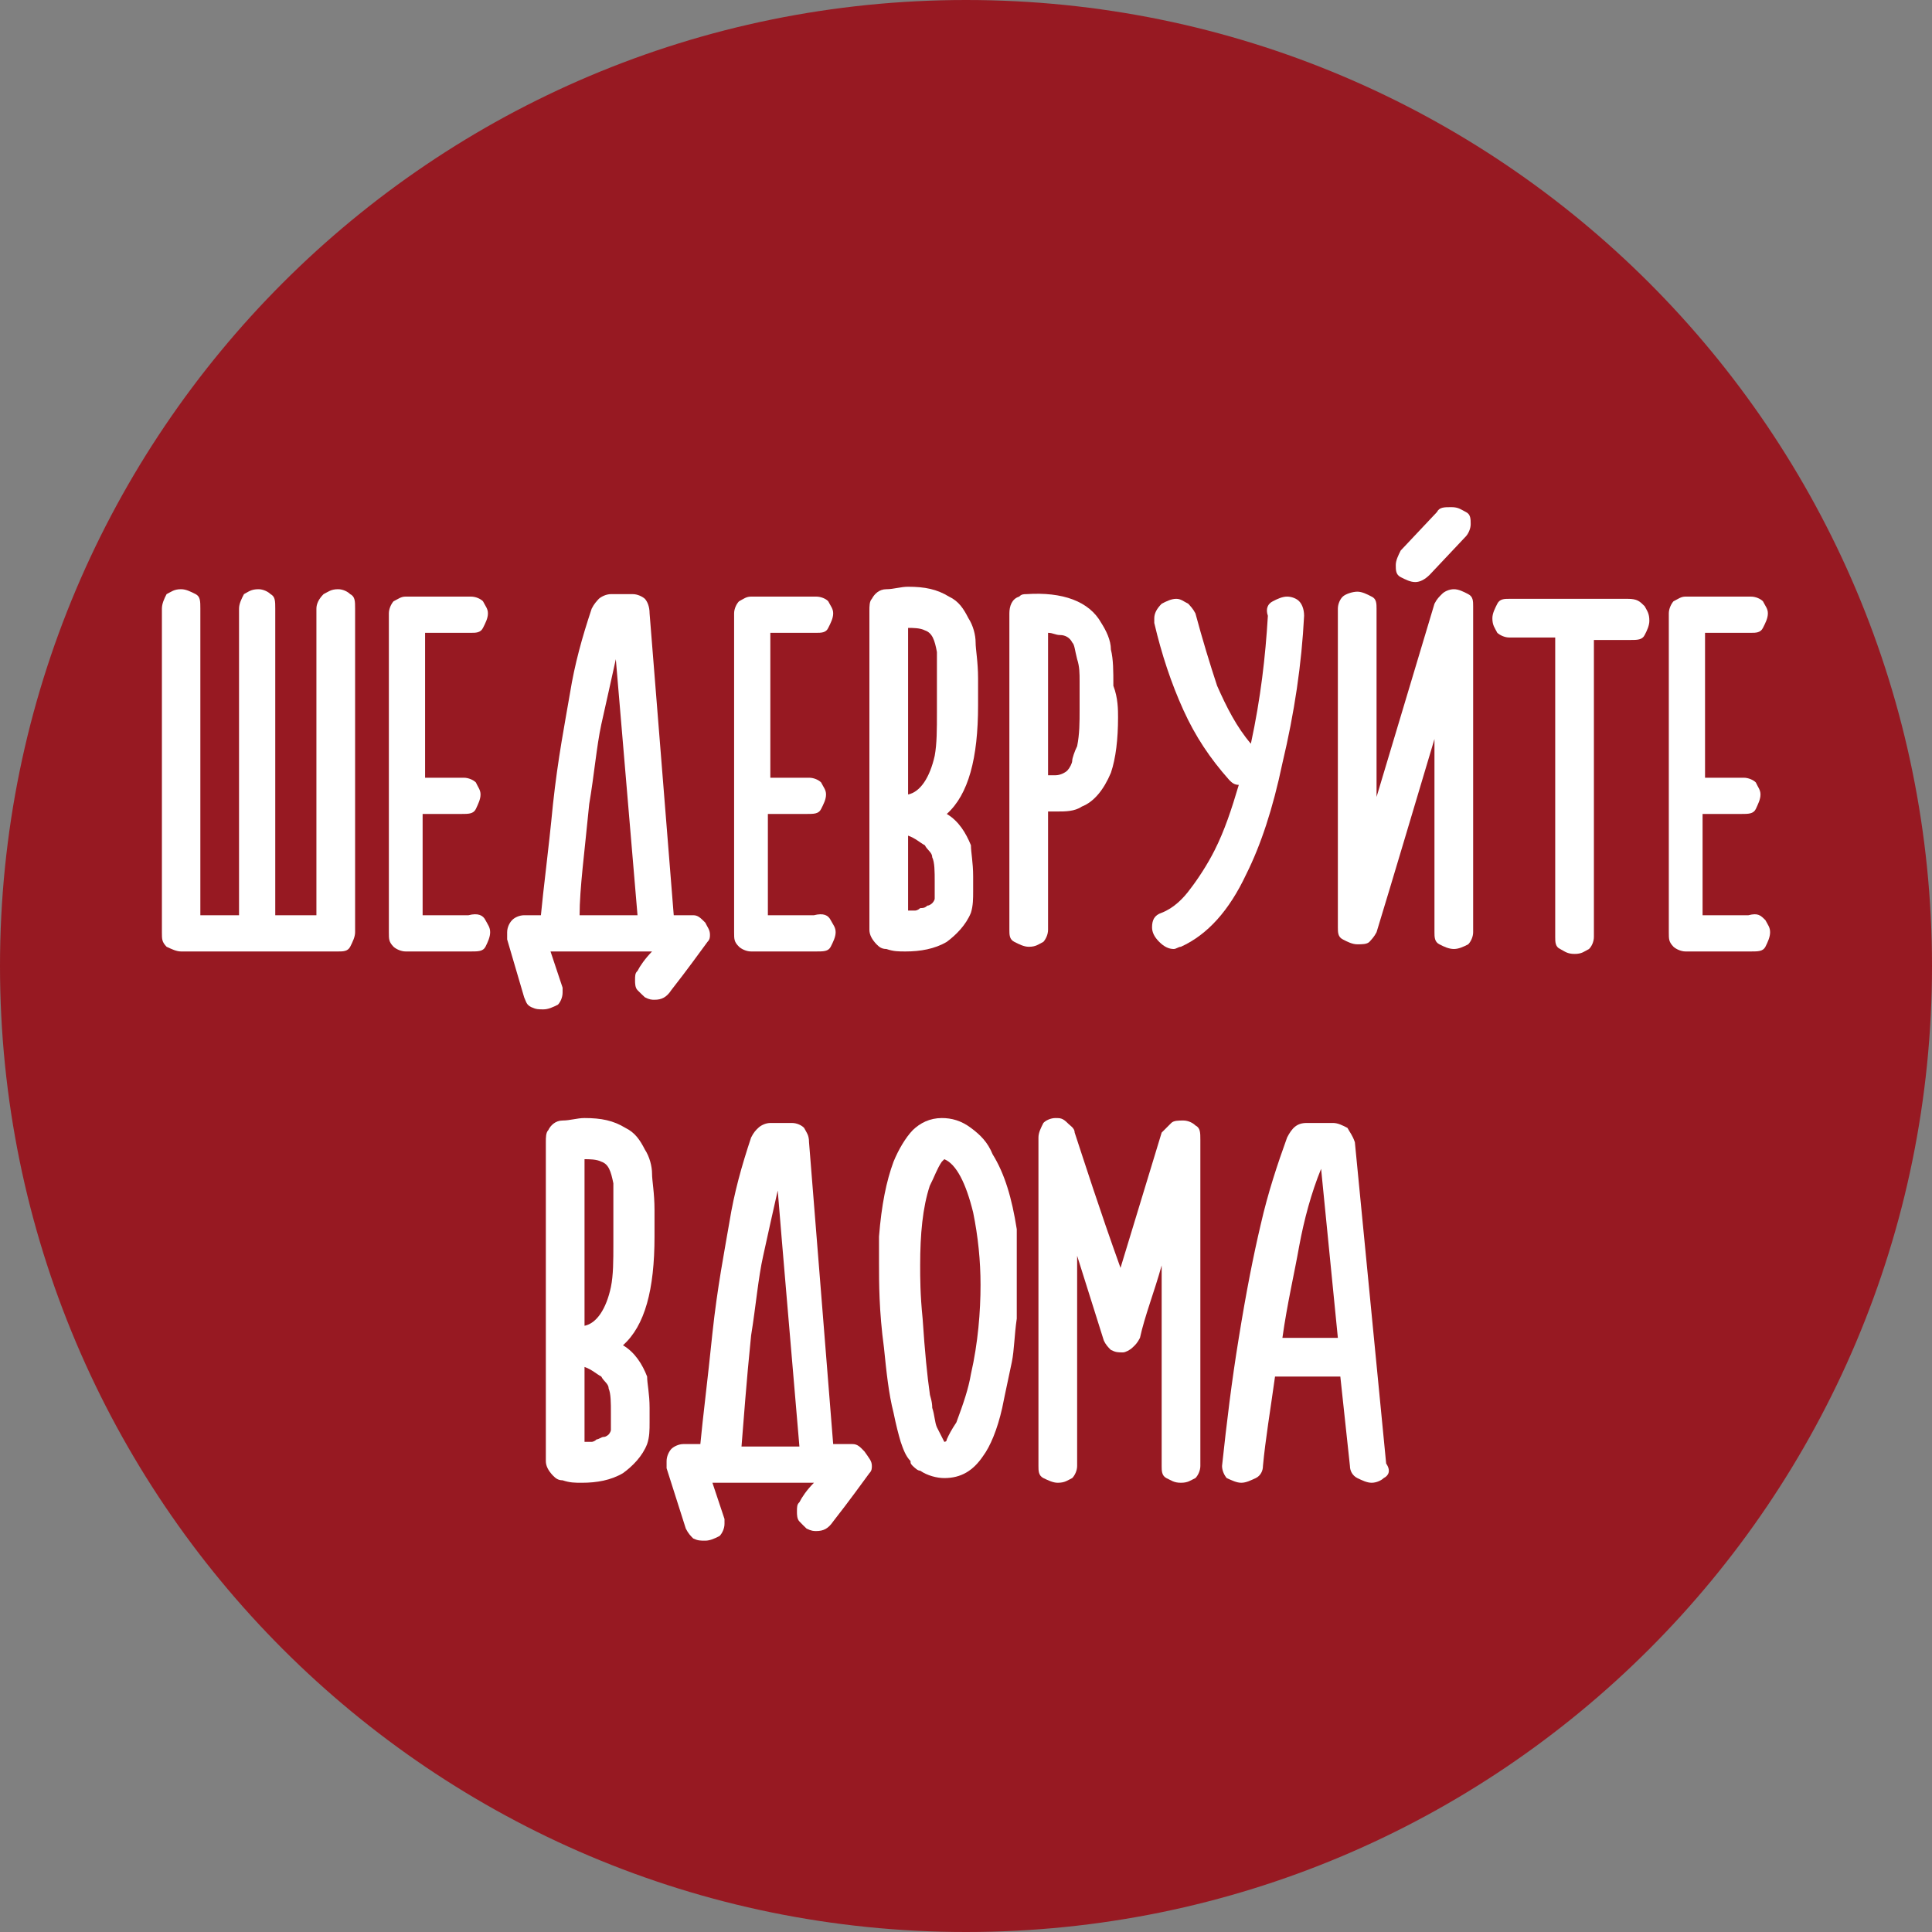
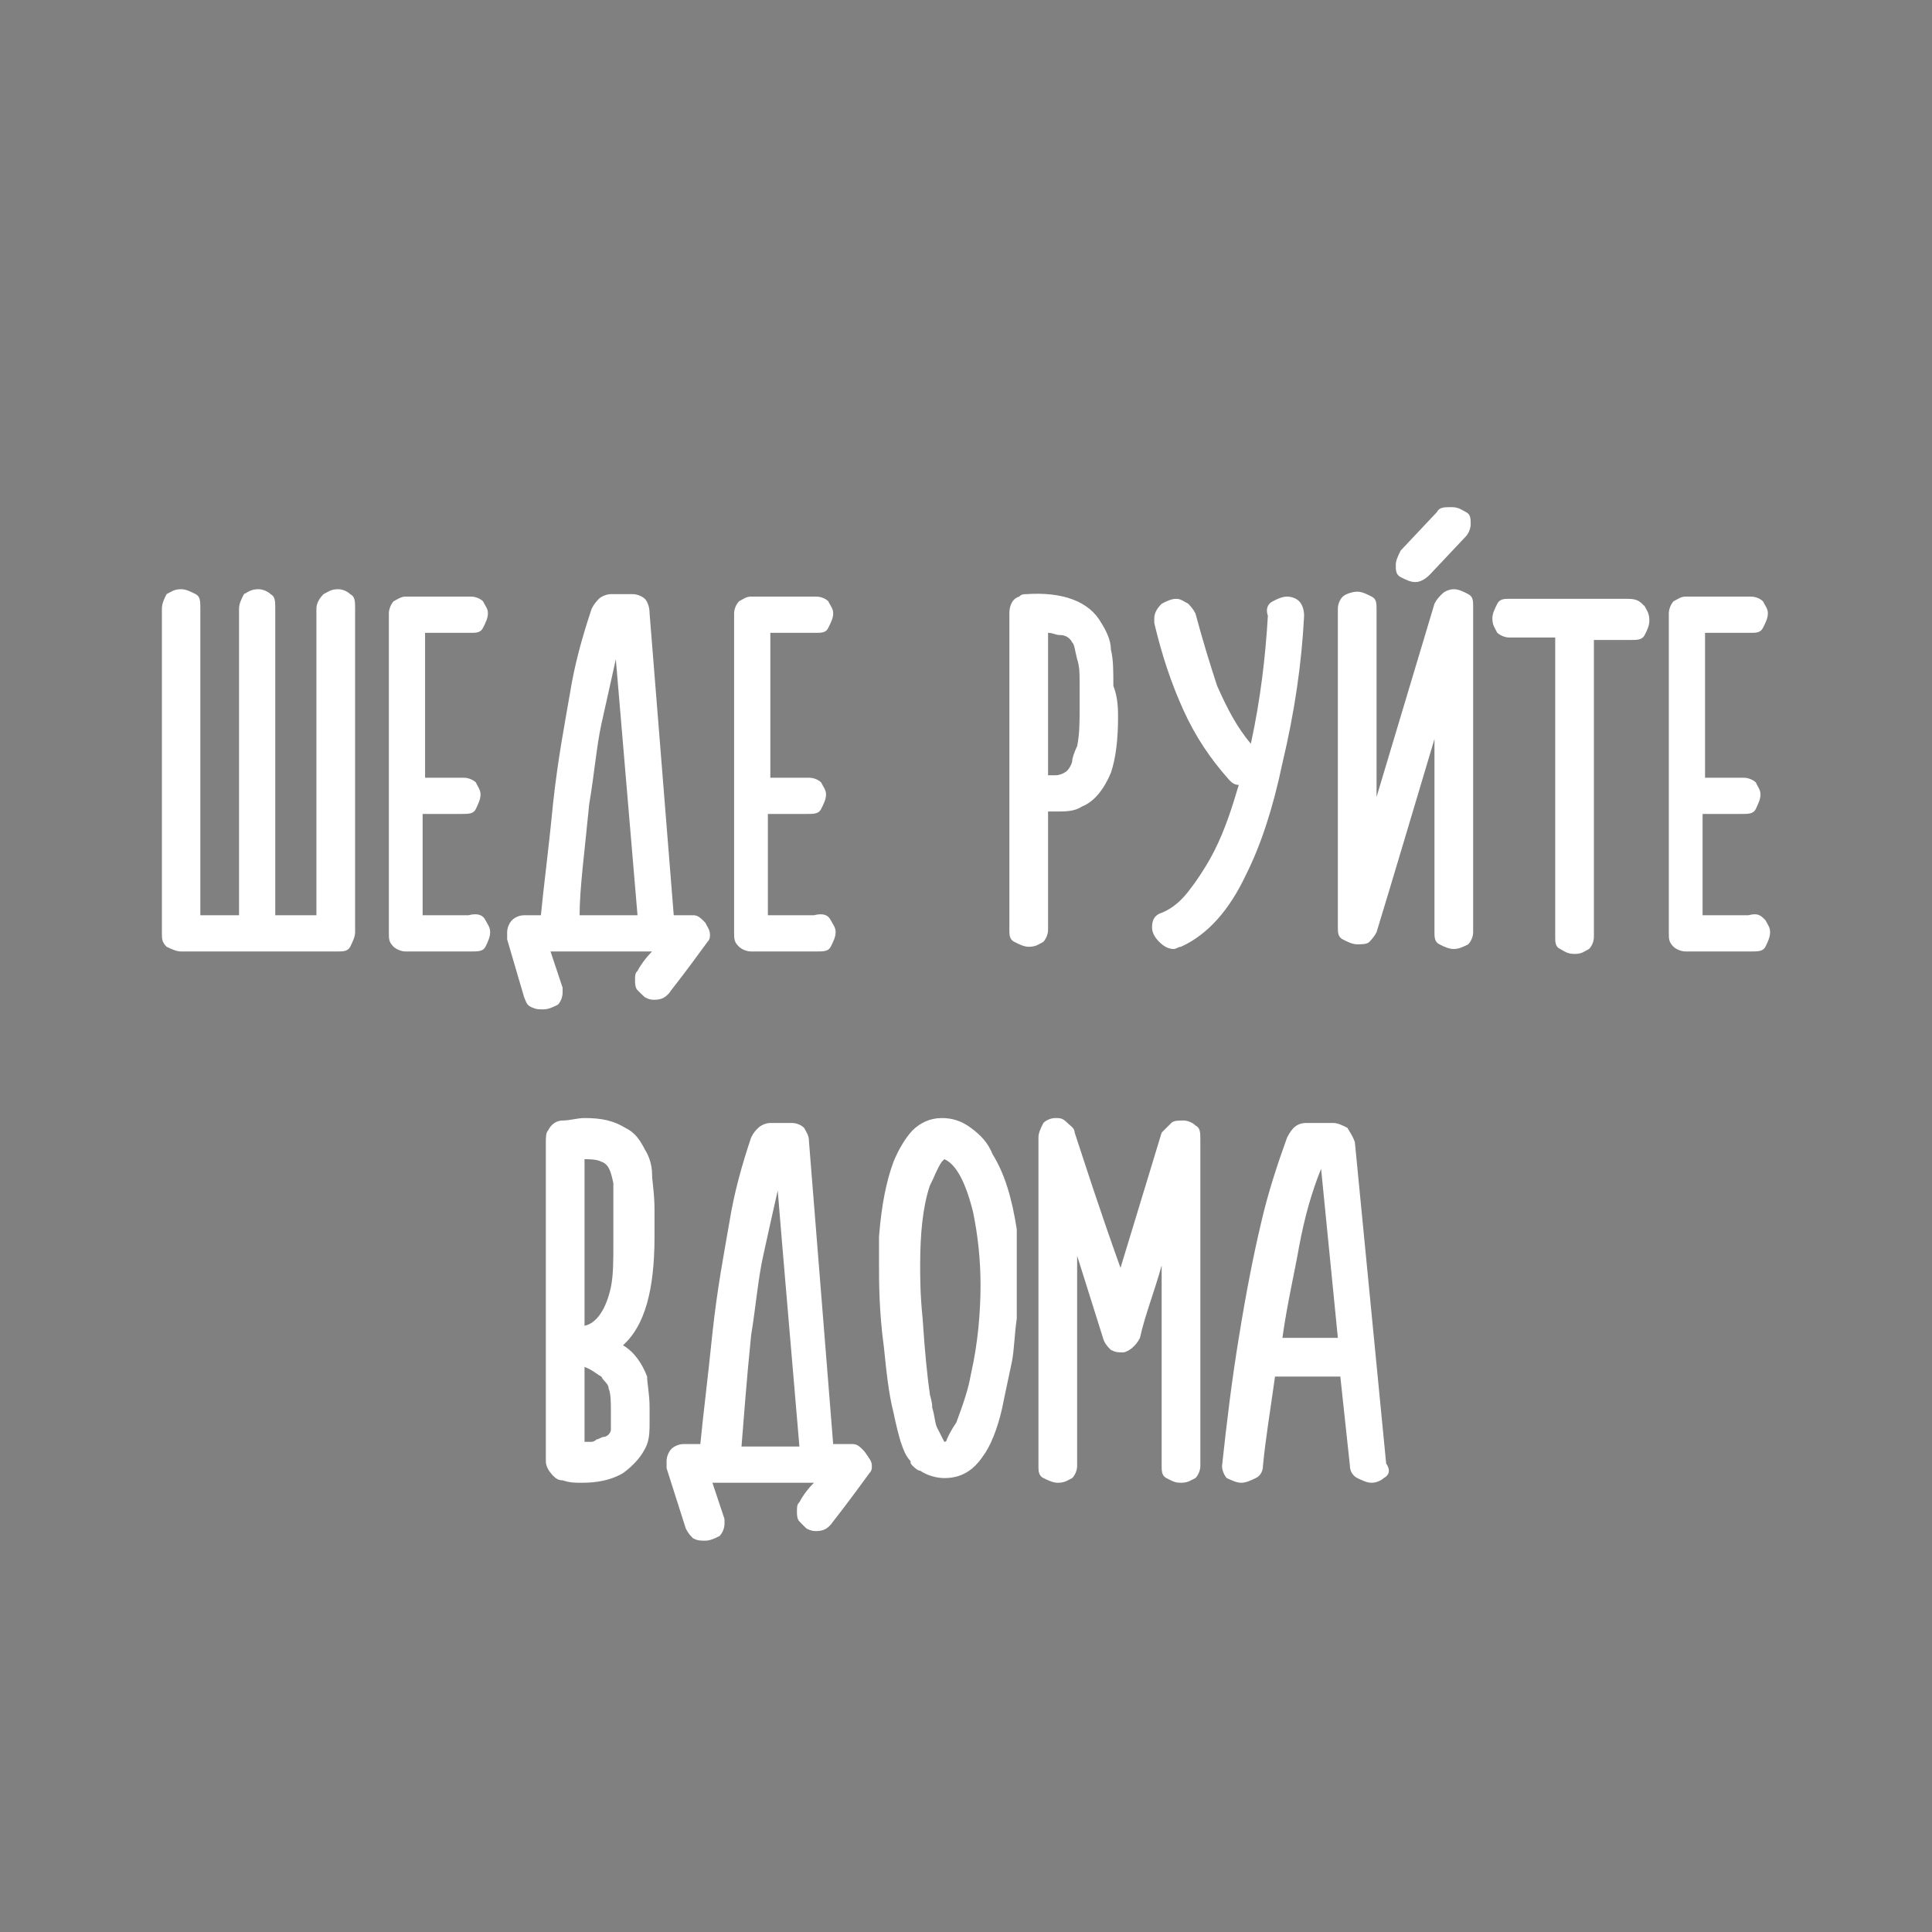
<svg xmlns="http://www.w3.org/2000/svg" width="40pt" height="40pt" viewBox="0 0 40 40" version="1.1">
  <rect x="0" y="0" width="40" height="40" fill="#808080" stroke="none" />
  <g id="surface1">
-     <path style=" stroke:none;fill-rule:evenodd;fill:rgb(59.216%,9.804%,13.333%);fill-opacity:1;" d="M 20 0 C 31.051 0 40 8.949 40 20 C 40 31.051 31.051 40 20 40 C 8.949 40 0 31.051 0 20 C 0 8.949 8.949 0 20 0 Z M 20 0 " />
    <path style=" stroke:none;fill-rule:nonzero;fill:rgb(100%,100%,100%);fill-opacity:1;" d="M 6.699 12.301 C 6.801 12.25 6.852 12.199 7 12.199 C 7.102 12.199 7.199 12.25 7.25 12.301 C 7.352 12.352 7.352 12.449 7.352 12.602 L 7.352 19.301 C 7.352 19.398 7.301 19.5 7.25 19.602 C 7.199 19.699 7.102 19.699 7 19.699 L 3.75 19.699 C 3.648 19.699 3.551 19.648 3.449 19.602 C 3.352 19.5 3.352 19.449 3.352 19.301 L 3.352 12.602 C 3.352 12.5 3.398 12.398 3.449 12.301 C 3.551 12.25 3.602 12.199 3.75 12.199 C 3.852 12.199 3.949 12.25 4.051 12.301 C 4.148 12.352 4.148 12.449 4.148 12.602 L 4.148 18.949 L 4.949 18.949 L 4.949 12.602 C 4.949 12.5 5 12.398 5.051 12.301 C 5.148 12.25 5.199 12.199 5.352 12.199 C 5.449 12.199 5.551 12.25 5.602 12.301 C 5.699 12.352 5.699 12.449 5.699 12.602 L 5.699 18.949 L 6.551 18.949 L 6.551 12.602 C 6.551 12.5 6.602 12.398 6.699 12.301 Z M 6.699 12.301 " />
    <path style=" stroke:none;fill-rule:nonzero;fill:rgb(100%,100%,100%);fill-opacity:1;" d="M 10.051 19.051 C 10.102 19.148 10.148 19.199 10.148 19.301 C 10.148 19.398 10.102 19.5 10.051 19.602 C 10 19.699 9.898 19.699 9.75 19.699 L 8.398 19.699 C 8.301 19.699 8.199 19.648 8.148 19.602 C 8.051 19.5 8.051 19.449 8.051 19.301 L 8.051 12.699 C 8.051 12.602 8.102 12.5 8.148 12.449 C 8.25 12.398 8.301 12.352 8.398 12.352 L 9.75 12.352 C 9.852 12.352 9.949 12.398 10 12.449 C 10.051 12.551 10.102 12.602 10.102 12.699 C 10.102 12.801 10.051 12.898 10 13 C 9.949 13.102 9.852 13.102 9.75 13.102 L 8.801 13.102 L 8.801 16.102 L 9.602 16.102 C 9.699 16.102 9.801 16.148 9.852 16.199 C 9.898 16.301 9.949 16.352 9.949 16.449 C 9.949 16.551 9.898 16.648 9.852 16.75 C 9.801 16.852 9.699 16.852 9.551 16.852 L 8.75 16.852 L 8.75 18.949 L 9.699 18.949 C 9.898 18.898 10 18.949 10.051 19.051 Z M 10.051 19.051 " />
    <path style=" stroke:none;fill-rule:nonzero;fill:rgb(100%,100%,100%);fill-opacity:1;" d="M 14.699 19.352 C 14.699 19.398 14.699 19.449 14.648 19.5 C 14.5 19.699 14.25 20.051 13.898 20.5 C 13.801 20.648 13.699 20.699 13.551 20.699 C 13.5 20.699 13.449 20.699 13.352 20.648 C 13.301 20.602 13.25 20.551 13.199 20.5 C 13.148 20.449 13.148 20.352 13.148 20.301 C 13.148 20.199 13.148 20.148 13.199 20.102 C 13.25 20 13.352 19.852 13.5 19.699 L 11.398 19.699 L 11.648 20.449 C 11.648 20.5 11.648 20.551 11.648 20.551 C 11.648 20.648 11.602 20.75 11.551 20.801 C 11.449 20.852 11.352 20.898 11.25 20.898 C 11.148 20.898 11.102 20.898 11 20.852 C 10.898 20.801 10.898 20.75 10.852 20.648 L 10.5 19.449 C 10.5 19.398 10.5 19.352 10.5 19.301 C 10.5 19.199 10.551 19.102 10.602 19.051 C 10.648 19 10.75 18.949 10.852 18.949 C 10.898 18.949 10.949 18.949 11 18.949 L 11.199 18.949 C 11.25 18.398 11.352 17.648 11.449 16.648 C 11.551 15.699 11.699 14.949 11.801 14.352 C 11.898 13.75 12.051 13.199 12.25 12.602 C 12.301 12.5 12.352 12.449 12.398 12.398 C 12.449 12.352 12.551 12.301 12.648 12.301 L 13.102 12.301 C 13.199 12.301 13.301 12.352 13.352 12.398 C 13.398 12.449 13.449 12.551 13.449 12.699 L 13.949 18.949 L 14.352 18.949 C 14.449 18.949 14.5 19 14.602 19.102 C 14.648 19.199 14.699 19.25 14.699 19.352 Z M 12 18.949 L 13.199 18.949 C 13 16.602 12.852 14.852 12.75 13.648 C 12.648 14.102 12.551 14.551 12.449 15 C 12.352 15.449 12.301 16.051 12.199 16.648 C 12.102 17.648 12 18.398 12 18.949 Z M 12 18.949 " />
    <path style=" stroke:none;fill-rule:nonzero;fill:rgb(100%,100%,100%);fill-opacity:1;" d="M 17.199 19.051 C 17.25 19.148 17.301 19.199 17.301 19.301 C 17.301 19.398 17.25 19.5 17.199 19.602 C 17.148 19.699 17.051 19.699 16.898 19.699 L 15.551 19.699 C 15.449 19.699 15.352 19.648 15.301 19.602 C 15.199 19.5 15.199 19.449 15.199 19.301 L 15.199 12.699 C 15.199 12.602 15.25 12.5 15.301 12.449 C 15.398 12.398 15.449 12.352 15.551 12.352 L 16.898 12.352 C 17 12.352 17.102 12.398 17.148 12.449 C 17.199 12.551 17.25 12.602 17.25 12.699 C 17.25 12.801 17.199 12.898 17.148 13 C 17.102 13.102 17 13.102 16.898 13.102 L 15.949 13.102 L 15.949 16.102 L 16.75 16.102 C 16.852 16.102 16.949 16.148 17 16.199 C 17.051 16.301 17.102 16.352 17.102 16.449 C 17.102 16.551 17.051 16.648 17 16.75 C 16.949 16.852 16.852 16.852 16.699 16.852 L 15.898 16.852 L 15.898 18.949 L 16.852 18.949 C 17.051 18.898 17.148 18.949 17.199 19.051 Z M 17.199 19.051 " />
-     <path style=" stroke:none;fill-rule:nonzero;fill:rgb(100%,100%,100%);fill-opacity:1;" d="M 20.148 18.148 C 20.148 18.199 20.148 18.301 20.148 18.449 C 20.148 18.602 20.148 18.75 20.102 18.898 C 20 19.148 19.801 19.352 19.602 19.5 C 19.352 19.648 19.051 19.699 18.75 19.699 C 18.602 19.699 18.5 19.699 18.352 19.648 C 18.25 19.648 18.199 19.602 18.148 19.551 C 18.051 19.449 18 19.352 18 19.25 L 18 12.648 C 18 12.551 18 12.449 18.051 12.398 C 18.102 12.301 18.199 12.199 18.352 12.199 C 18.5 12.199 18.648 12.148 18.801 12.148 C 19.148 12.148 19.398 12.199 19.648 12.352 C 19.852 12.449 19.949 12.602 20.051 12.801 C 20.148 12.949 20.199 13.148 20.199 13.301 C 20.199 13.449 20.25 13.699 20.25 14.051 C 20.25 14.148 20.25 14.352 20.25 14.602 C 20.25 15.699 20.051 16.449 19.602 16.852 C 19.852 17 20 17.25 20.102 17.5 C 20.102 17.648 20.148 17.852 20.148 18.148 Z M 19.148 13.051 C 19.051 13 18.898 13 18.801 13 L 18.801 16.449 C 19.051 16.398 19.25 16.102 19.352 15.648 C 19.398 15.398 19.398 15.102 19.398 14.75 C 19.398 14.5 19.398 14.301 19.398 14.148 L 19.398 13.801 C 19.398 13.75 19.398 13.648 19.398 13.5 C 19.352 13.25 19.301 13.102 19.148 13.051 Z M 19.352 18.25 C 19.352 18.051 19.352 17.852 19.301 17.75 C 19.301 17.648 19.199 17.602 19.148 17.5 C 19.051 17.449 18.949 17.352 18.801 17.301 L 18.801 18.852 L 18.949 18.852 C 18.949 18.852 19 18.852 19.051 18.801 C 19.102 18.801 19.148 18.801 19.199 18.75 C 19.25 18.75 19.301 18.699 19.301 18.699 C 19.301 18.699 19.352 18.648 19.352 18.602 C 19.352 18.551 19.352 18.398 19.352 18.25 Z M 19.352 18.25 " />
    <path style=" stroke:none;fill-rule:nonzero;fill:rgb(100%,100%,100%);fill-opacity:1;" d="M 23.148 14.852 C 23.148 15.301 23.102 15.699 23 16 C 22.852 16.352 22.648 16.602 22.398 16.699 C 22.25 16.801 22.051 16.801 21.898 16.801 C 21.801 16.801 21.75 16.801 21.699 16.801 L 21.699 19.25 C 21.699 19.352 21.648 19.449 21.602 19.5 C 21.5 19.551 21.449 19.602 21.301 19.602 C 21.199 19.602 21.102 19.551 21 19.5 C 20.898 19.449 20.898 19.352 20.898 19.25 L 20.898 12.699 C 20.898 12.551 20.949 12.398 21.102 12.352 C 21.148 12.301 21.199 12.301 21.25 12.301 C 22 12.25 22.551 12.449 22.801 12.898 C 22.898 13.051 23 13.25 23 13.449 C 23.051 13.648 23.051 13.898 23.051 14.199 C 23.148 14.449 23.148 14.699 23.148 14.852 Z M 22.352 14.699 C 22.352 14.602 22.352 14.398 22.352 14.102 C 22.352 13.949 22.352 13.801 22.301 13.648 C 22.25 13.449 22.25 13.352 22.199 13.301 C 22.148 13.199 22.051 13.148 21.949 13.148 C 21.852 13.148 21.801 13.102 21.699 13.102 L 21.699 16.051 C 21.75 16.051 21.801 16.051 21.852 16.051 C 21.949 16.051 22.051 16 22.102 15.949 C 22.148 15.898 22.199 15.801 22.199 15.75 C 22.199 15.699 22.25 15.551 22.301 15.449 C 22.352 15.199 22.352 14.949 22.352 14.699 Z M 22.352 14.699 " />
    <path style=" stroke:none;fill-rule:nonzero;fill:rgb(100%,100%,100%);fill-opacity:1;" d="M 26.352 12.449 C 26.449 12.398 26.551 12.352 26.648 12.352 C 26.75 12.352 26.852 12.398 26.898 12.449 C 26.949 12.5 27 12.602 27 12.75 C 26.949 13.75 26.801 14.75 26.551 15.801 C 26.352 16.75 26.102 17.5 25.801 18.102 C 25.449 18.852 25 19.352 24.449 19.602 C 24.398 19.602 24.352 19.648 24.301 19.648 C 24.199 19.648 24.102 19.602 24 19.5 C 23.898 19.398 23.852 19.301 23.852 19.199 C 23.852 19.051 23.898 18.949 24.051 18.898 C 24.301 18.801 24.5 18.602 24.648 18.398 C 24.801 18.199 25 17.898 25.148 17.602 C 25.352 17.199 25.5 16.75 25.648 16.25 C 25.551 16.25 25.5 16.199 25.449 16.148 C 25.051 15.699 24.75 15.25 24.5 14.699 C 24.25 14.148 24.051 13.551 23.898 12.898 C 23.898 12.898 23.898 12.852 23.898 12.801 C 23.898 12.699 23.949 12.602 24.051 12.5 C 24.148 12.449 24.25 12.398 24.352 12.398 C 24.449 12.398 24.5 12.449 24.602 12.5 C 24.648 12.551 24.699 12.602 24.75 12.699 C 24.898 13.25 25.051 13.75 25.199 14.199 C 25.398 14.648 25.602 15.051 25.898 15.398 C 26.102 14.449 26.199 13.602 26.25 12.75 C 26.199 12.602 26.25 12.5 26.352 12.449 Z M 26.352 12.449 " />
    <path style=" stroke:none;fill-rule:nonzero;fill:rgb(100%,100%,100%);fill-opacity:1;" d="M 29.852 12.301 C 29.898 12.25 30 12.199 30.102 12.199 C 30.199 12.199 30.301 12.25 30.398 12.301 C 30.5 12.352 30.5 12.449 30.5 12.551 L 30.5 19.301 C 30.5 19.398 30.449 19.5 30.398 19.551 C 30.301 19.602 30.199 19.648 30.102 19.648 C 30 19.648 29.898 19.602 29.801 19.551 C 29.699 19.5 29.699 19.398 29.699 19.301 L 29.699 15.301 C 29.25 16.801 28.852 18.148 28.5 19.301 C 28.449 19.398 28.398 19.449 28.352 19.5 C 28.301 19.551 28.199 19.551 28.102 19.551 C 28 19.551 27.898 19.5 27.801 19.449 C 27.699 19.398 27.699 19.301 27.699 19.199 L 27.699 12.602 C 27.699 12.5 27.75 12.398 27.801 12.352 C 27.852 12.301 28 12.25 28.102 12.25 C 28.199 12.25 28.301 12.301 28.398 12.352 C 28.5 12.398 28.5 12.5 28.5 12.602 L 28.5 16.5 L 29.699 12.5 C 29.75 12.398 29.801 12.352 29.852 12.301 Z M 29.301 12.051 C 29.199 12.051 29.102 12 29 11.949 C 28.898 11.898 28.898 11.801 28.898 11.699 C 28.898 11.602 28.949 11.5 29 11.398 L 29.75 10.602 C 29.801 10.5 29.898 10.5 30.051 10.5 C 30.199 10.5 30.25 10.551 30.352 10.602 C 30.449 10.648 30.449 10.75 30.449 10.852 C 30.449 10.949 30.398 11.051 30.352 11.102 L 29.602 11.898 C 29.5 12 29.398 12.051 29.301 12.051 Z M 29.301 12.051 " />
    <path style=" stroke:none;fill-rule:nonzero;fill:rgb(100%,100%,100%);fill-opacity:1;" d="M 34.051 12.551 C 34.102 12.648 34.148 12.699 34.148 12.852 C 34.148 12.949 34.102 13.051 34.051 13.148 C 34 13.25 33.898 13.25 33.75 13.25 L 33 13.25 L 33 19.398 C 33 19.5 32.949 19.602 32.898 19.648 C 32.801 19.699 32.75 19.75 32.602 19.75 C 32.449 19.75 32.398 19.699 32.301 19.648 C 32.199 19.602 32.199 19.5 32.199 19.398 L 32.199 13.199 L 31.25 13.199 C 31.148 13.199 31.051 13.148 31 13.102 C 30.949 13 30.898 12.949 30.898 12.801 C 30.898 12.699 30.949 12.602 31 12.5 C 31.051 12.398 31.148 12.398 31.25 12.398 L 33.699 12.398 C 33.898 12.398 33.949 12.449 34.051 12.551 Z M 34.051 12.551 " />
    <path style=" stroke:none;fill-rule:nonzero;fill:rgb(100%,100%,100%);fill-opacity:1;" d="M 36.551 19.051 C 36.602 19.148 36.648 19.199 36.648 19.301 C 36.648 19.398 36.602 19.5 36.551 19.602 C 36.5 19.699 36.398 19.699 36.25 19.699 L 34.898 19.699 C 34.801 19.699 34.699 19.648 34.648 19.602 C 34.551 19.5 34.551 19.449 34.551 19.301 L 34.551 12.699 C 34.551 12.602 34.602 12.5 34.648 12.449 C 34.75 12.398 34.801 12.352 34.898 12.352 L 36.25 12.352 C 36.352 12.352 36.449 12.398 36.5 12.449 C 36.551 12.551 36.602 12.602 36.602 12.699 C 36.602 12.801 36.551 12.898 36.5 13 C 36.449 13.102 36.352 13.102 36.25 13.102 L 35.301 13.102 L 35.301 16.102 L 36.102 16.102 C 36.199 16.102 36.301 16.148 36.352 16.199 C 36.398 16.301 36.449 16.352 36.449 16.449 C 36.449 16.551 36.398 16.648 36.352 16.75 C 36.301 16.852 36.199 16.852 36.051 16.852 L 35.25 16.852 L 35.25 18.949 L 36.199 18.949 C 36.398 18.898 36.449 18.949 36.551 19.051 Z M 36.551 19.051 " />
    <path style=" stroke:none;fill-rule:nonzero;fill:rgb(100%,100%,100%);fill-opacity:1;" d="M 13.449 29.148 C 13.449 29.199 13.449 29.301 13.449 29.449 C 13.449 29.602 13.449 29.75 13.398 29.898 C 13.301 30.148 13.102 30.352 12.898 30.5 C 12.648 30.648 12.352 30.699 12.051 30.699 C 11.898 30.699 11.801 30.699 11.648 30.648 C 11.551 30.648 11.5 30.602 11.449 30.551 C 11.352 30.449 11.301 30.352 11.301 30.25 L 11.301 23.648 C 11.301 23.551 11.301 23.449 11.352 23.398 C 11.398 23.301 11.5 23.199 11.648 23.199 C 11.801 23.199 11.949 23.148 12.102 23.148 C 12.449 23.148 12.699 23.199 12.949 23.352 C 13.148 23.449 13.25 23.602 13.352 23.801 C 13.449 23.949 13.5 24.148 13.5 24.301 C 13.5 24.449 13.551 24.699 13.551 25.051 C 13.551 25.148 13.551 25.352 13.551 25.602 C 13.551 26.699 13.352 27.449 12.898 27.852 C 13.148 28 13.301 28.25 13.398 28.5 C 13.398 28.648 13.449 28.852 13.449 29.148 Z M 12.449 24.051 C 12.352 24 12.199 24 12.102 24 L 12.102 27.449 C 12.352 27.398 12.551 27.102 12.648 26.648 C 12.699 26.398 12.699 26.102 12.699 25.75 C 12.699 25.5 12.699 25.301 12.699 25.148 L 12.699 24.801 C 12.699 24.75 12.699 24.648 12.699 24.5 C 12.648 24.25 12.602 24.102 12.449 24.051 Z M 12.648 29.25 C 12.648 29.051 12.648 28.852 12.602 28.75 C 12.602 28.648 12.5 28.602 12.449 28.5 C 12.352 28.449 12.25 28.352 12.102 28.301 L 12.102 29.852 L 12.25 29.852 C 12.25 29.852 12.301 29.852 12.352 29.801 C 12.398 29.801 12.449 29.75 12.5 29.75 C 12.551 29.75 12.602 29.699 12.602 29.699 C 12.602 29.699 12.648 29.648 12.648 29.602 C 12.648 29.551 12.648 29.398 12.648 29.25 Z M 12.648 29.25 " />
    <path style=" stroke:none;fill-rule:nonzero;fill:rgb(100%,100%,100%);fill-opacity:1;" d="M 18.051 30.352 C 18.051 30.398 18.051 30.449 18 30.5 C 17.852 30.699 17.602 31.051 17.25 31.5 C 17.148 31.648 17.051 31.699 16.898 31.699 C 16.852 31.699 16.801 31.699 16.699 31.648 C 16.648 31.602 16.602 31.551 16.551 31.5 C 16.5 31.449 16.5 31.352 16.5 31.301 C 16.5 31.199 16.5 31.148 16.551 31.102 C 16.602 31 16.699 30.852 16.852 30.699 L 14.75 30.699 L 15 31.449 C 15 31.5 15 31.551 15 31.551 C 15 31.648 14.949 31.75 14.898 31.801 C 14.801 31.852 14.699 31.898 14.602 31.898 C 14.5 31.898 14.449 31.898 14.352 31.852 C 14.301 31.801 14.25 31.75 14.199 31.648 L 13.801 30.398 C 13.801 30.352 13.801 30.301 13.801 30.25 C 13.801 30.148 13.852 30.051 13.898 30 C 13.949 29.949 14.051 29.898 14.148 29.898 C 14.199 29.898 14.25 29.898 14.301 29.898 L 14.5 29.898 C 14.551 29.352 14.648 28.602 14.75 27.602 C 14.852 26.648 15 25.898 15.102 25.301 C 15.199 24.699 15.352 24.148 15.551 23.551 C 15.602 23.449 15.648 23.398 15.699 23.352 C 15.75 23.301 15.852 23.25 15.949 23.25 L 16.398 23.25 C 16.5 23.25 16.602 23.301 16.648 23.352 C 16.699 23.449 16.75 23.5 16.75 23.648 L 17.25 29.898 L 17.648 29.898 C 17.75 29.898 17.801 29.949 17.898 30.051 C 18 30.199 18.051 30.25 18.051 30.352 Z M 15.352 29.949 L 16.551 29.949 C 16.352 27.602 16.199 25.852 16.102 24.648 C 16 25.102 15.898 25.551 15.801 26 C 15.699 26.449 15.648 27.051 15.551 27.648 C 15.449 28.648 15.398 29.398 15.352 29.949 Z M 15.352 29.949 " />
    <path style=" stroke:none;fill-rule:nonzero;fill:rgb(100%,100%,100%);fill-opacity:1;" d="M 21.051 26.602 C 21.051 26.898 21.051 27.148 21.051 27.301 C 21 27.648 21 27.949 20.949 28.199 C 20.898 28.449 20.852 28.648 20.801 28.898 L 20.75 29.148 C 20.648 29.602 20.5 29.949 20.352 30.148 C 20.148 30.449 19.898 30.602 19.551 30.602 C 19.398 30.602 19.199 30.551 19.051 30.449 C 19 30.449 18.949 30.398 18.898 30.352 C 18.852 30.301 18.852 30.301 18.852 30.25 C 18.75 30.148 18.699 30 18.648 29.852 C 18.602 29.699 18.551 29.5 18.5 29.25 C 18.398 28.852 18.352 28.398 18.301 27.898 C 18.199 27.148 18.199 26.551 18.199 26.148 C 18.199 26.051 18.199 25.852 18.199 25.602 C 18.25 24.949 18.352 24.449 18.5 24.051 C 18.602 23.801 18.75 23.551 18.898 23.398 C 19.051 23.25 19.25 23.148 19.5 23.148 C 19.699 23.148 19.898 23.199 20.102 23.352 C 20.301 23.5 20.449 23.648 20.551 23.898 C 20.801 24.301 20.949 24.801 21.051 25.449 C 21.051 25.852 21.051 26.25 21.051 26.602 Z M 19.602 29.801 C 19.648 29.699 19.699 29.602 19.801 29.449 C 19.949 29.051 20.051 28.75 20.102 28.449 C 20.25 27.801 20.301 27.148 20.301 26.602 C 20.301 26.102 20.25 25.602 20.148 25.102 C 20 24.5 19.801 24.102 19.551 24 L 19.5 24.051 C 19.398 24.199 19.352 24.352 19.25 24.551 C 19.102 25 19.051 25.551 19.051 26.199 C 19.051 26.449 19.051 26.801 19.102 27.301 C 19.148 28 19.199 28.5 19.25 28.852 C 19.25 28.898 19.301 29 19.301 29.148 C 19.352 29.301 19.352 29.449 19.398 29.551 C 19.449 29.648 19.5 29.75 19.551 29.852 C 19.551 29.852 19.602 29.852 19.602 29.801 Z M 19.602 29.801 " />
    <path style=" stroke:none;fill-rule:nonzero;fill:rgb(100%,100%,100%);fill-opacity:1;" d="M 24.25 23.25 C 24.301 23.199 24.398 23.199 24.5 23.199 C 24.602 23.199 24.699 23.25 24.75 23.301 C 24.852 23.352 24.852 23.449 24.852 23.602 L 24.852 30.352 C 24.852 30.449 24.801 30.551 24.75 30.602 C 24.648 30.648 24.602 30.699 24.449 30.699 C 24.301 30.699 24.25 30.648 24.148 30.602 C 24.051 30.551 24.051 30.449 24.051 30.352 L 24.051 26.199 C 23.898 26.75 23.699 27.25 23.602 27.699 C 23.551 27.801 23.5 27.852 23.449 27.898 C 23.398 27.949 23.301 28 23.25 28 C 23.148 28 23.102 28 23 27.949 C 22.949 27.898 22.898 27.852 22.852 27.75 L 22.301 26 L 22.301 30.352 C 22.301 30.449 22.25 30.551 22.199 30.602 C 22.102 30.648 22.051 30.699 21.898 30.699 C 21.801 30.699 21.699 30.648 21.602 30.602 C 21.5 30.551 21.5 30.449 21.5 30.352 L 21.5 23.551 C 21.5 23.449 21.551 23.352 21.602 23.25 C 21.648 23.199 21.75 23.148 21.852 23.148 C 21.949 23.148 22 23.148 22.102 23.25 C 22.148 23.301 22.25 23.352 22.25 23.449 C 22.449 24.051 22.75 25 23.199 26.25 L 24.051 23.449 C 24.148 23.352 24.199 23.301 24.25 23.25 Z M 24.25 23.25 " />
    <path style=" stroke:none;fill-rule:nonzero;fill:rgb(100%,100%,100%);fill-opacity:1;" d="M 28.648 30.602 C 28.602 30.648 28.5 30.699 28.398 30.699 C 28.301 30.699 28.199 30.648 28.102 30.602 C 28 30.551 27.949 30.449 27.949 30.352 L 27.75 28.5 L 26.398 28.5 C 26.301 29.199 26.199 29.801 26.148 30.352 C 26.148 30.449 26.102 30.551 26 30.602 C 25.898 30.648 25.801 30.699 25.699 30.699 C 25.602 30.699 25.5 30.648 25.398 30.602 C 25.352 30.551 25.301 30.449 25.301 30.352 C 25.398 29.449 25.5 28.602 25.648 27.699 C 25.801 26.75 25.949 26 26.102 25.352 C 26.25 24.699 26.449 24.102 26.648 23.551 C 26.75 23.352 26.852 23.25 27.051 23.25 L 27.602 23.25 C 27.699 23.25 27.801 23.301 27.898 23.352 C 27.949 23.449 28 23.5 28.051 23.648 L 28.699 30.301 C 28.801 30.449 28.75 30.551 28.648 30.602 Z M 26.898 25.801 C 26.801 26.352 26.648 27 26.551 27.699 L 27.699 27.699 L 27.352 24.199 C 27.148 24.699 27 25.25 26.898 25.801 Z M 26.898 25.801 " />
  </g>
</svg>